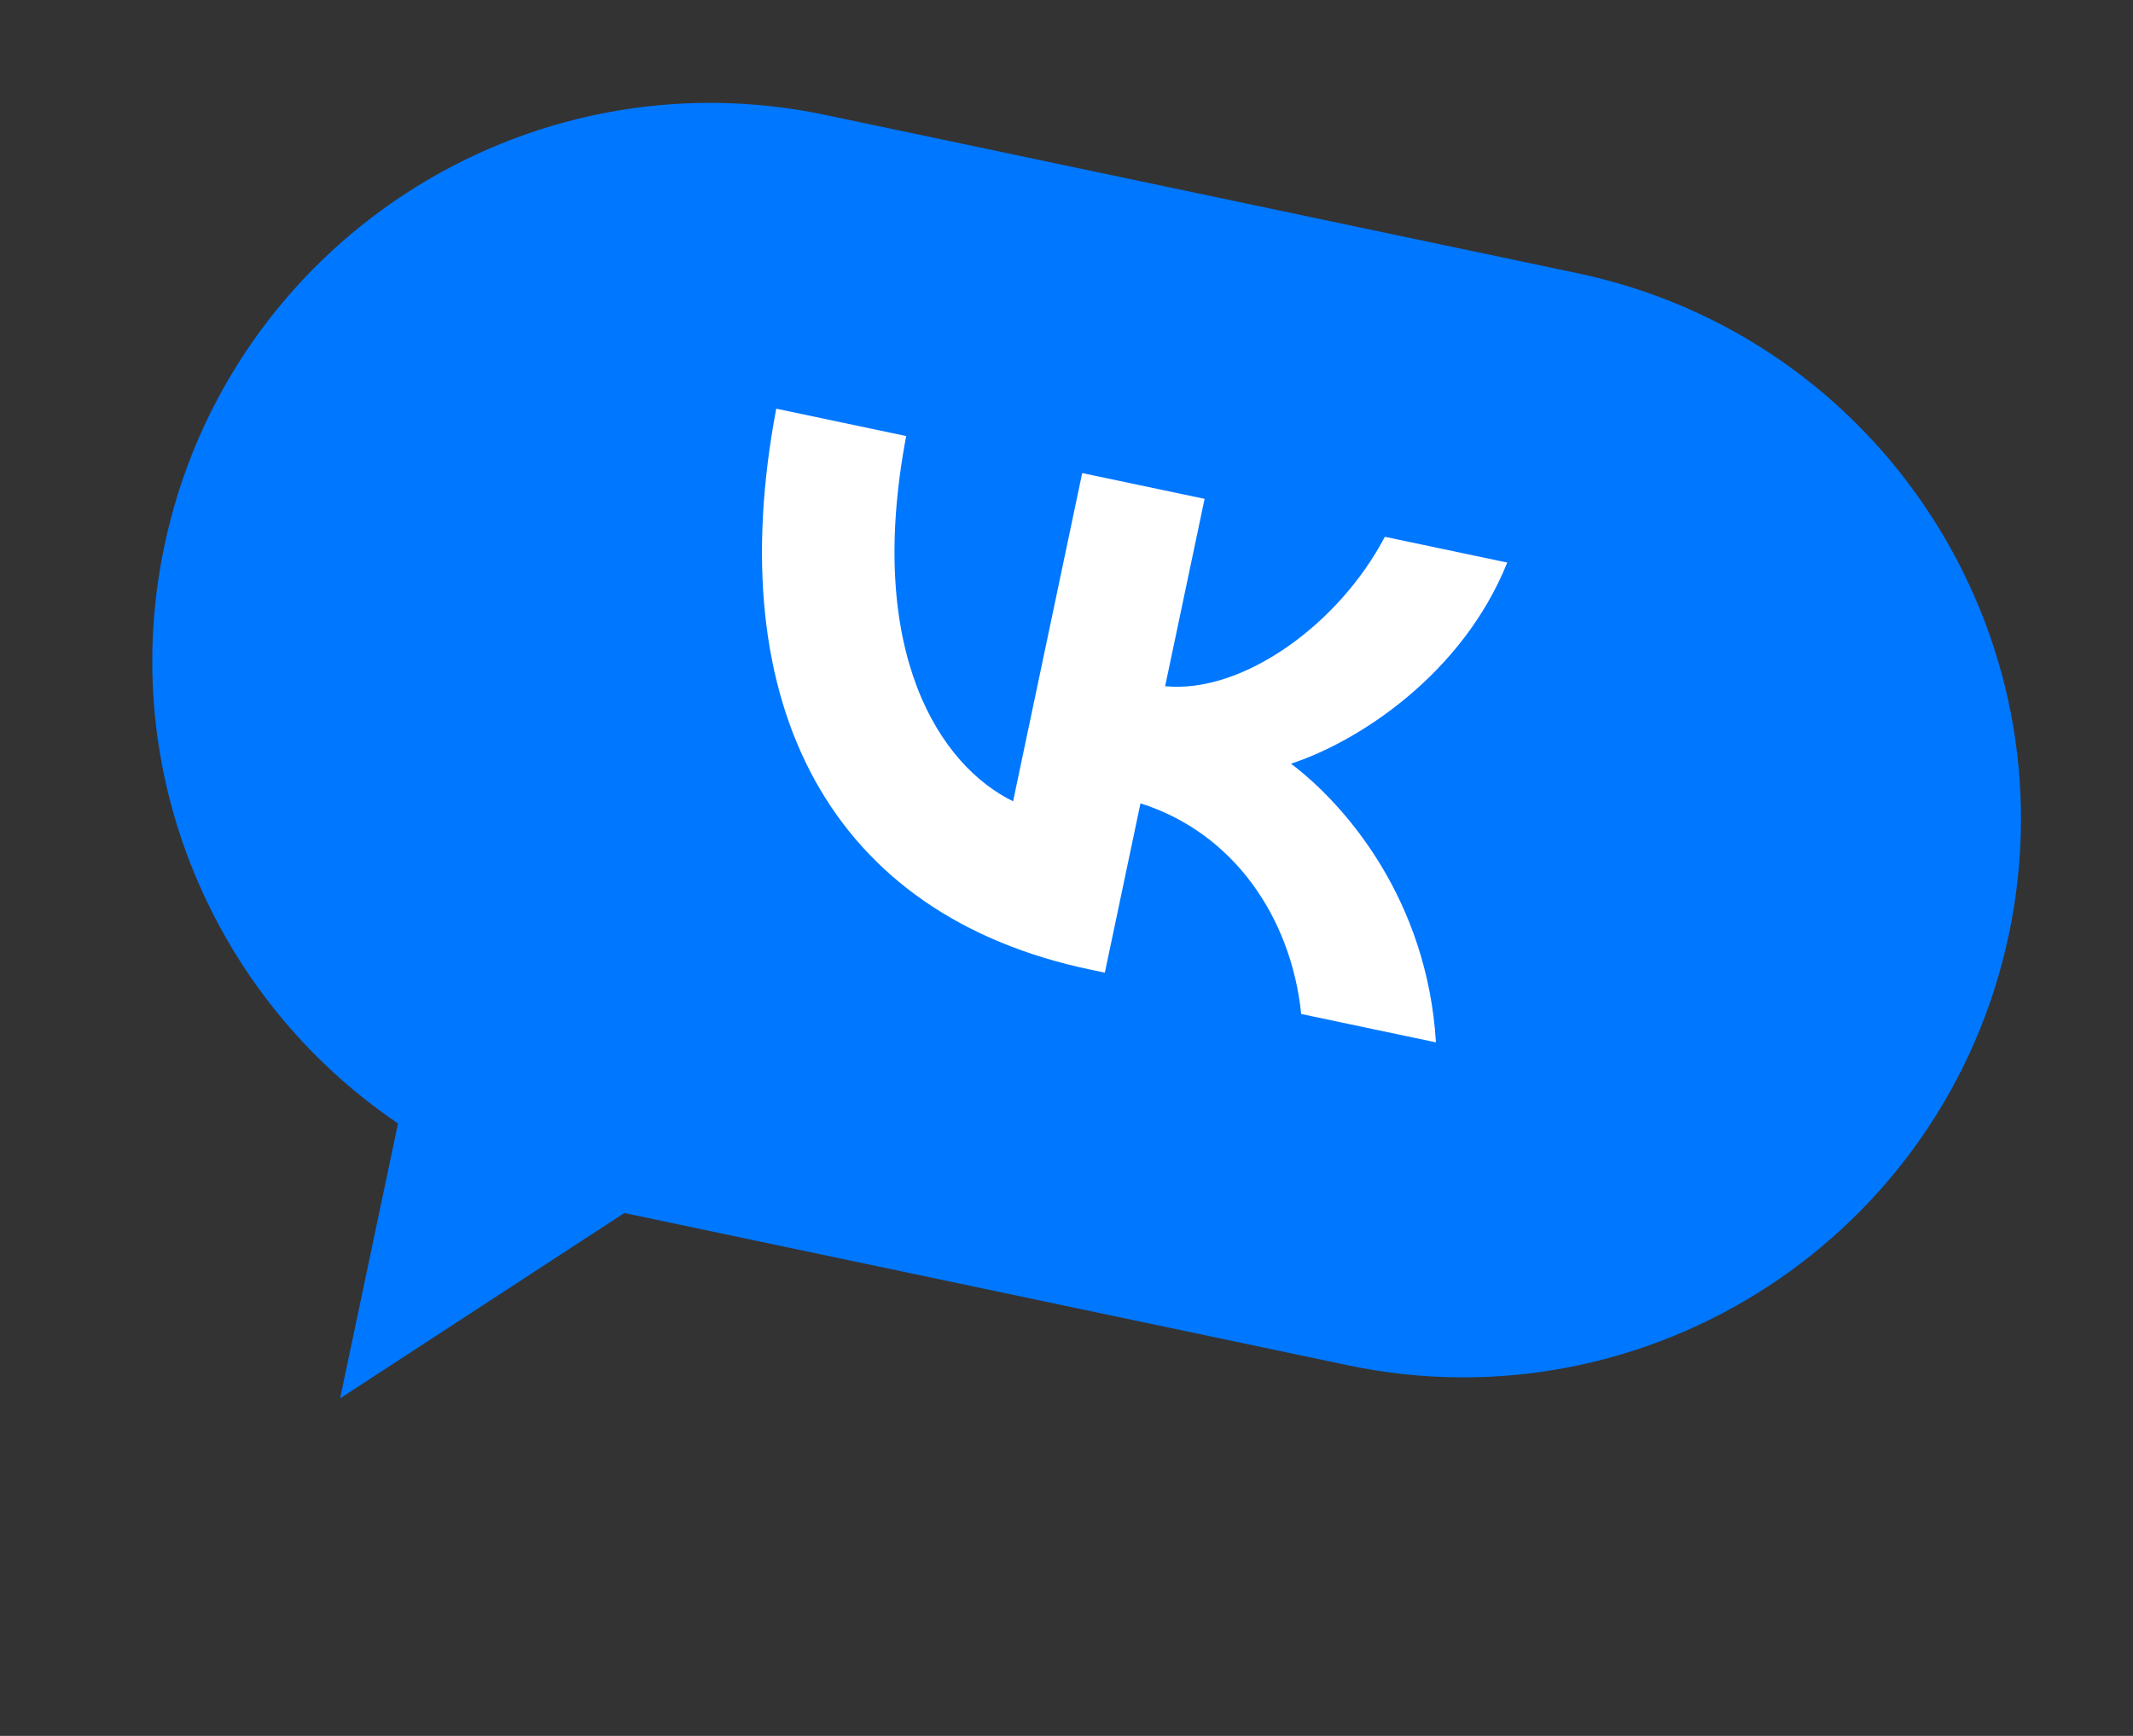
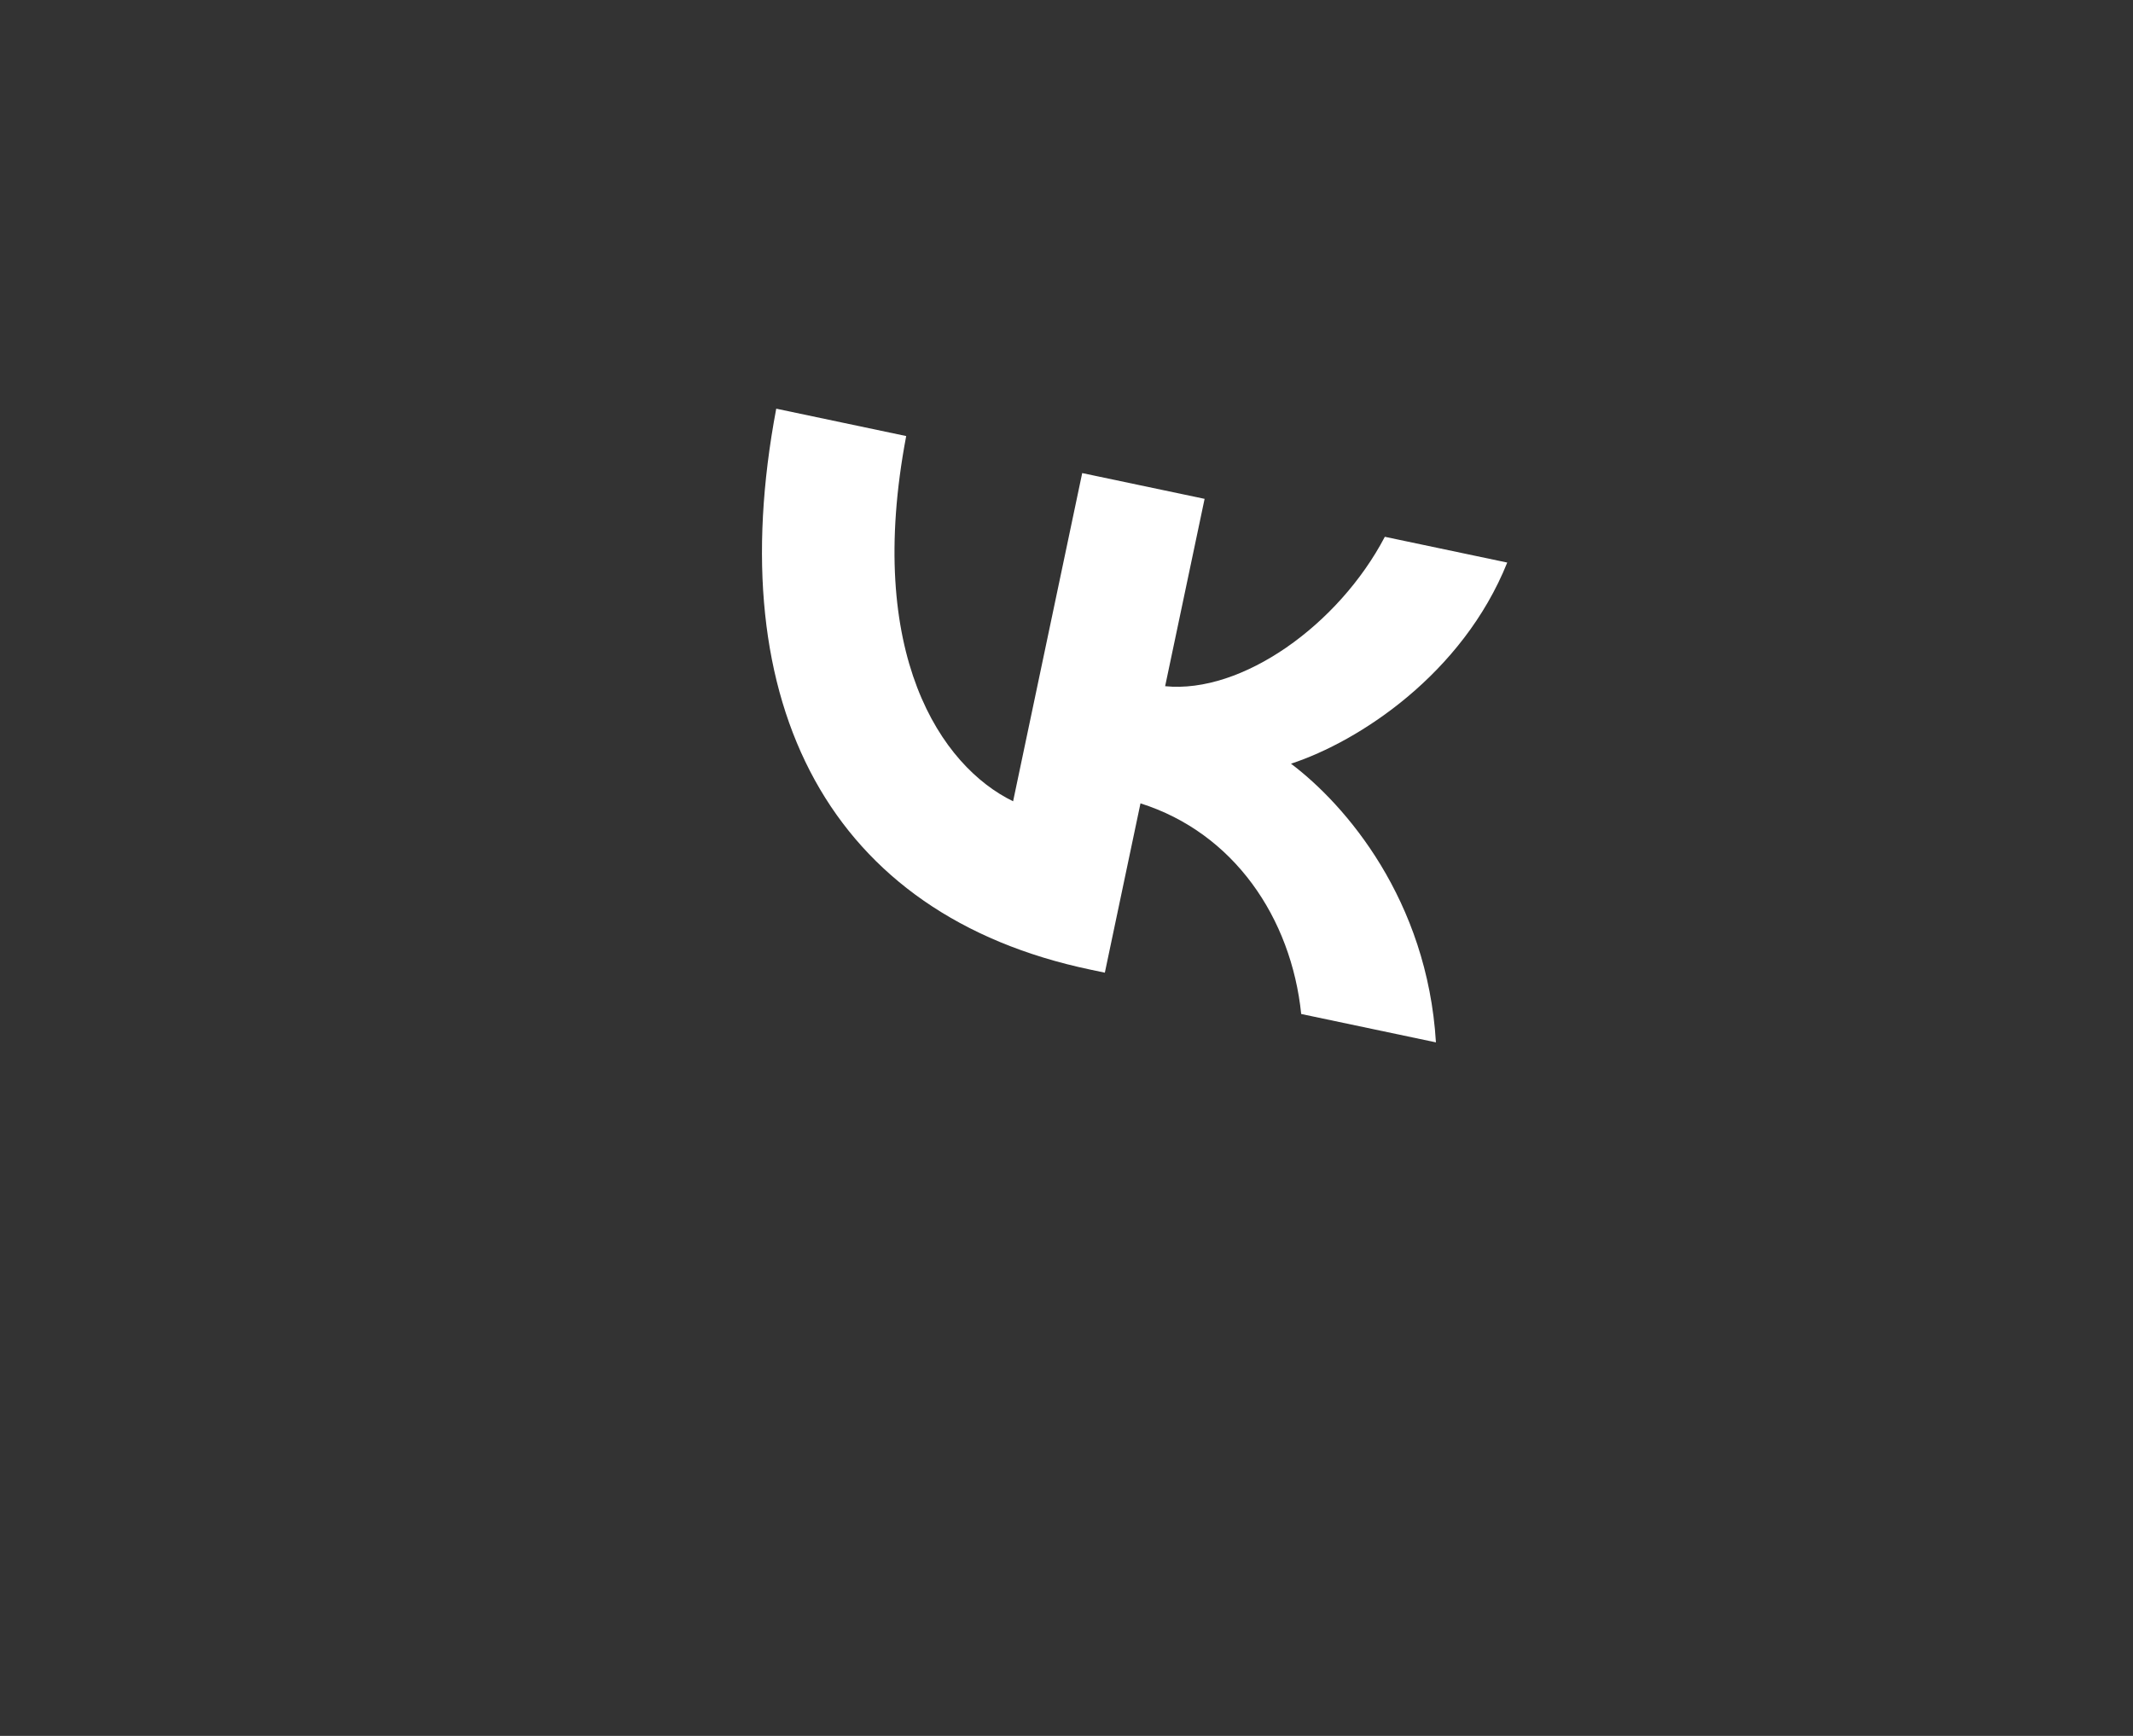
<svg xmlns="http://www.w3.org/2000/svg" width="86" height="70" viewBox="0 0 86 70" fill="none">
  <rect x="0" y="0" width="86" height="70" fill="#333333" stroke="none" />
-   <path fill-rule="evenodd" clip-rule="evenodd" d="M33.279 4.635C21.119 2.075 9.187 9.858 6.627 22.017C4.686 31.239 8.693 40.331 16.047 45.302L13.713 56.389L25.173 48.915L54.345 55.055C66.505 57.615 78.437 49.833 80.997 37.673C83.557 25.513 75.774 13.58 63.614 11.02L33.279 4.635Z" fill="#0077FF" />
-   <path d="M43.953 39.098C33.491 36.896 29.033 28.467 31.297 16.48L36.537 17.584C34.866 26.38 37.948 30.903 40.847 32.312L43.633 19.077L48.568 20.116L46.977 27.671C50.068 27.982 53.967 25.207 55.835 21.646L60.77 22.685C58.965 27.178 54.797 29.896 52.051 30.796C54.258 32.459 57.547 36.287 57.895 42.033L52.463 40.889C52.062 37.01 49.747 33.587 45.983 32.395L44.546 39.223L43.953 39.098Z" fill="white" />
+   <path d="M43.953 39.098C33.491 36.896 29.033 28.467 31.297 16.48L36.537 17.584C34.866 26.38 37.948 30.903 40.847 32.312L43.633 19.077L48.568 20.116L46.977 27.671C50.068 27.982 53.967 25.207 55.835 21.646L60.77 22.685C58.965 27.178 54.797 29.896 52.051 30.796C54.258 32.459 57.547 36.287 57.895 42.033L52.463 40.889C52.062 37.01 49.747 33.587 45.983 32.395L44.546 39.223Z" fill="white" />
</svg>